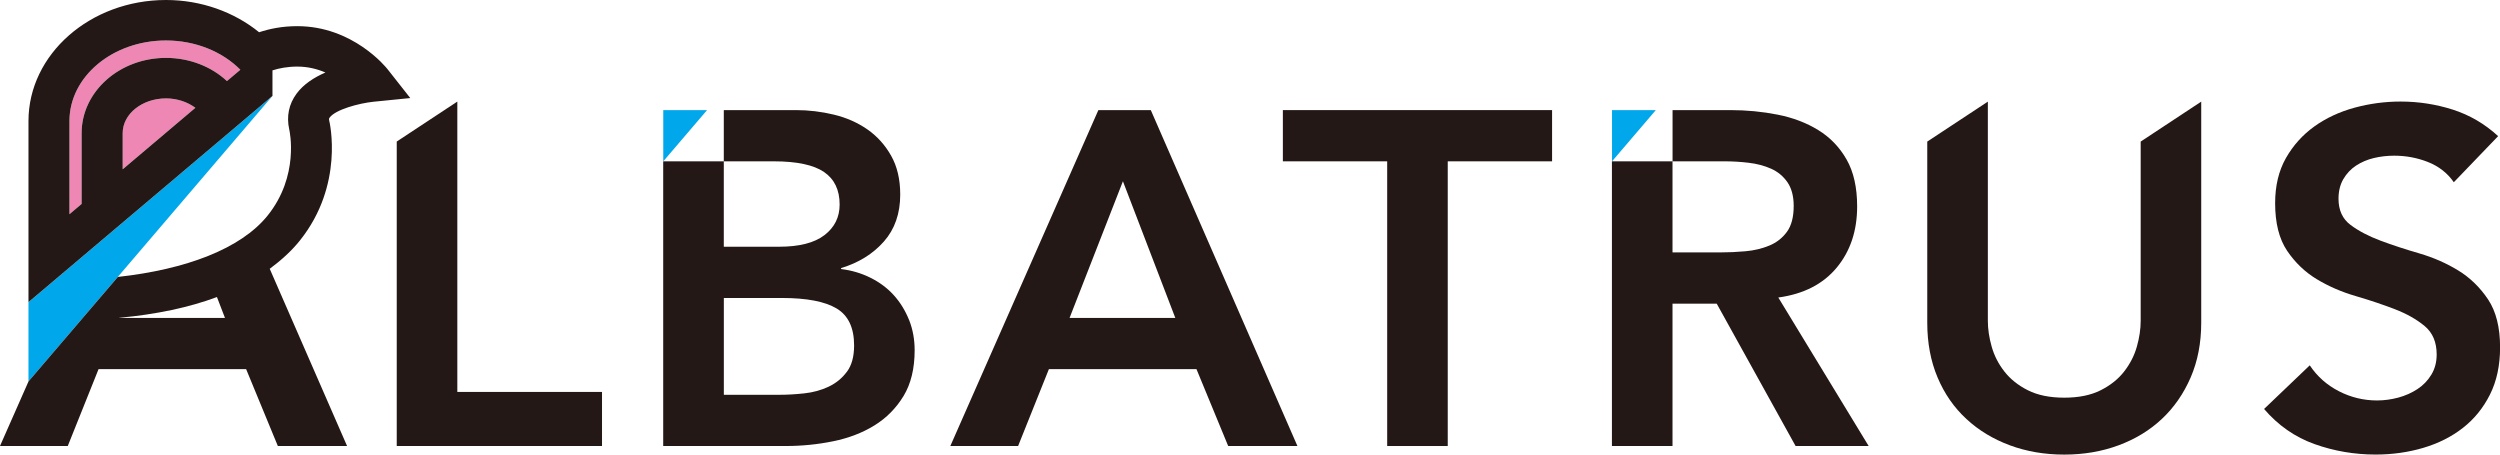
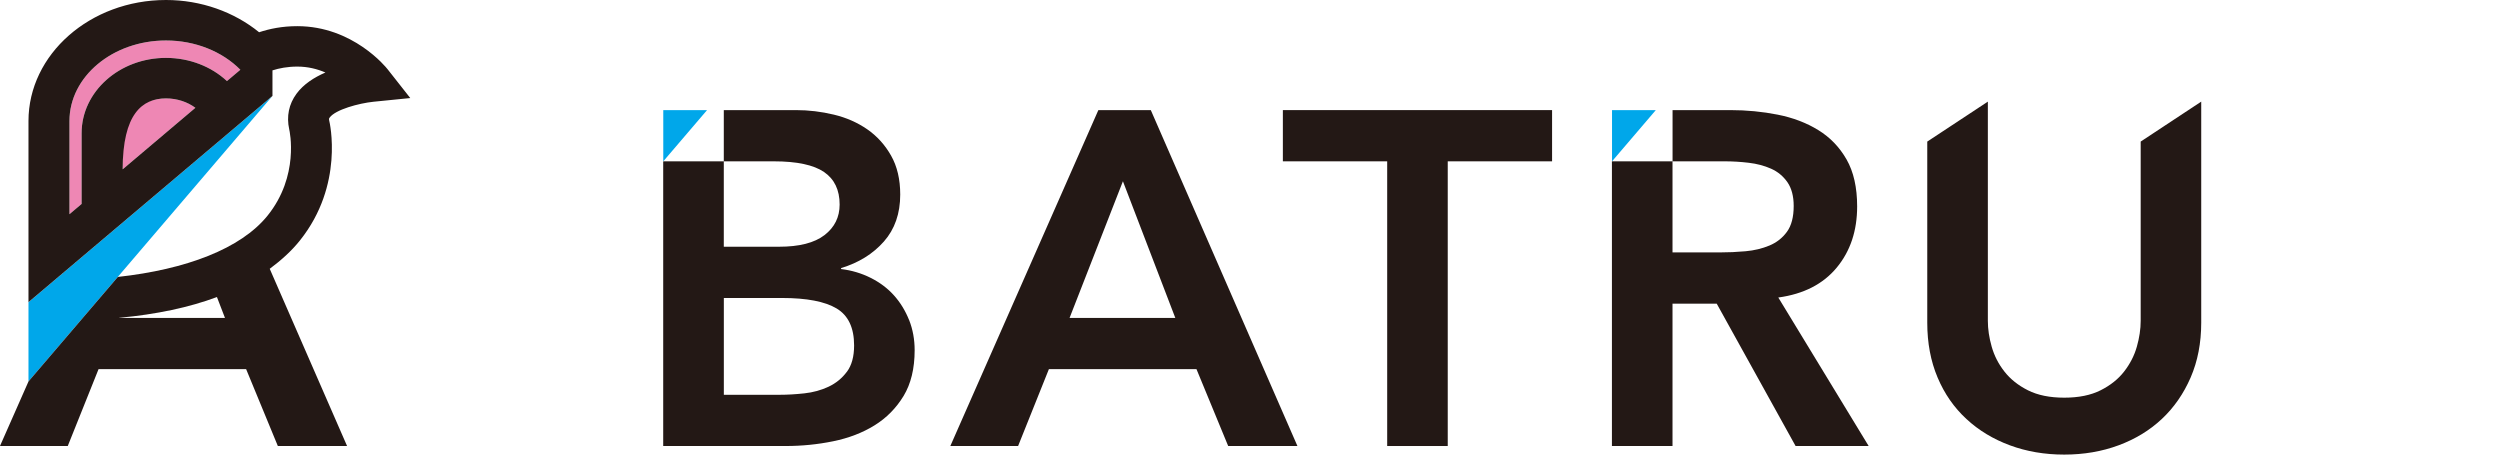
<svg xmlns="http://www.w3.org/2000/svg" width="220" height="40" viewBox="0 0 220 40" fill="none">
  <g clip-path="url(#clip0_372_406)">
    <path d="M112.892 9.689V14.197H122.073V39.249H127.401V14.197H136.583V9.689H112.892Z" fill="#231815" />
-     <path d="M34.913 12.455L40.245 8.939V34.489H52.977V39.25H34.913V12.455Z" fill="#231815" />
    <path d="M96.66 9.689H101.27L114.173 39.249H108.08L105.29 32.485H92.302L89.593 39.249H83.629L96.656 9.689H96.66ZM103.427 27.977L98.817 15.951L94.122 27.977H103.427Z" fill="#231815" />
    <path d="M193.708 28.396C193.708 30.177 193.398 31.785 192.777 33.218C192.156 34.65 191.31 35.868 190.239 36.871C189.168 37.875 187.899 38.645 186.432 39.188C184.966 39.732 183.371 40.004 181.652 40.004C179.933 40.004 178.338 39.732 176.871 39.188C175.404 38.645 174.127 37.875 173.045 36.871C171.958 35.868 171.112 34.654 170.507 33.218C169.901 31.785 169.599 30.177 169.599 28.396V12.459L174.931 8.943V28.231C174.931 28.955 175.043 29.713 175.268 30.506C175.493 31.299 175.866 32.03 176.39 32.697C176.91 33.363 177.6 33.915 178.462 34.347C179.323 34.78 180.387 34.995 181.656 34.995C182.924 34.995 183.988 34.78 184.849 34.347C185.711 33.915 186.401 33.367 186.921 32.697C187.441 32.03 187.818 31.299 188.043 30.506C188.268 29.713 188.38 28.955 188.38 28.231V12.459L193.708 8.943V28.399V28.396Z" fill="#231815" />
-     <path d="M215.936 16.036C215.374 15.228 214.617 14.638 213.674 14.263C212.727 13.888 211.734 13.7 210.694 13.7C210.073 13.7 209.475 13.769 208.897 13.907C208.319 14.045 207.799 14.271 207.333 14.573C206.867 14.88 206.495 15.278 206.212 15.764C205.928 16.251 205.789 16.829 205.789 17.495C205.789 18.499 206.142 19.265 206.848 19.794C207.554 20.322 208.427 20.782 209.471 21.172C210.515 21.563 211.656 21.938 212.898 22.298C214.14 22.662 215.28 23.16 216.324 23.8C217.368 24.439 218.241 25.289 218.948 26.346C219.654 27.404 220.007 28.809 220.007 30.563C220.007 32.149 219.712 33.535 219.118 34.719C218.525 35.902 217.729 36.883 216.728 37.66C215.727 38.441 214.563 39.024 213.239 39.414C211.912 39.805 210.519 40 209.052 40C207.19 40 205.401 39.694 203.682 39.081C201.962 38.468 200.48 37.438 199.238 35.99L203.259 32.149C203.907 33.122 204.76 33.88 205.816 34.424C206.875 34.968 207.993 35.24 209.18 35.24C209.801 35.24 210.422 35.155 211.043 34.991C211.664 34.822 212.226 34.573 212.735 34.24C213.243 33.907 213.651 33.482 213.961 32.968C214.272 32.455 214.427 31.862 214.427 31.195C214.427 30.111 214.074 29.276 213.367 28.69C212.661 28.104 211.788 27.61 210.744 27.208C209.7 26.806 208.559 26.423 207.318 26.059C206.076 25.699 204.935 25.205 203.891 24.577C202.847 23.949 201.974 23.114 201.268 22.072C200.562 21.027 200.212 19.629 200.212 17.875C200.212 16.343 200.531 15.021 201.163 13.907C201.799 12.792 202.63 11.869 203.658 11.13C204.687 10.391 205.866 9.843 207.19 9.479C208.517 9.119 209.867 8.936 211.249 8.936C212.828 8.936 214.357 9.173 215.839 9.644C217.322 10.119 218.653 10.896 219.836 11.98L215.944 16.029L215.936 16.036Z" fill="#231815" />
    <path d="M10.794 14.899V11.72C10.794 10.031 12.506 8.66 14.609 8.66C15.579 8.66 16.499 8.97 17.194 9.487L10.794 14.899Z" fill="#EE87B4" />
    <path d="M19.973 7.136C18.591 5.849 16.666 5.094 14.606 5.094C10.512 5.094 7.182 8.067 7.182 11.716V17.948L6.111 18.852V10.652C6.111 6.741 9.922 3.562 14.606 3.562C17.171 3.562 19.553 4.524 21.152 6.14L19.973 7.136Z" fill="#EE87B4" />
    <path d="M2.506 26.595V33.566L23.977 8.441L2.506 26.595Z" fill="#00A7EA" />
-     <path d="M32.863 8.954L36.104 8.629L34.105 6.09C33.985 5.936 31.067 2.302 26.162 2.302C24.831 2.302 23.725 2.532 22.801 2.838C20.601 1.049 17.691 0 14.609 0C7.935 0 2.506 4.78 2.506 10.651V26.591L23.977 8.441V6.193C24.563 6.005 25.289 5.86 26.166 5.86C27.097 5.86 27.927 6.074 28.637 6.381C27.656 6.806 26.713 7.403 26.092 8.25C25.421 9.161 25.199 10.234 25.451 11.379C25.49 11.543 26.363 15.488 23.538 18.985C21.195 21.884 16.383 23.711 10.368 24.37L2.51 33.562L-0.001 39.249H5.963L8.672 32.486H21.66L24.45 39.249H30.543L23.736 23.654C24.745 22.903 25.661 22.084 26.406 21.145C30.298 16.266 29.014 10.785 28.967 10.594C28.936 10.452 28.96 10.414 29.01 10.345C29.522 9.644 31.579 9.088 32.863 8.954ZM10.795 14.899V11.72C10.795 10.031 12.506 8.66 14.609 8.66C15.579 8.66 16.499 8.97 17.194 9.487L10.795 14.899ZM19.972 7.135C18.591 5.848 16.666 5.094 14.605 5.094C10.511 5.094 7.182 8.066 7.182 11.716V17.947L6.111 18.851V10.651C6.111 6.741 9.922 3.562 14.605 3.562C17.171 3.562 19.553 4.523 21.152 6.139L19.972 7.135ZM10.488 27.978V27.966C13.771 27.664 16.643 27.055 19.091 26.139L19.798 27.978H10.492H10.488Z" fill="#231815" />
+     <path d="M32.863 8.954L36.104 8.629L34.105 6.09C33.985 5.936 31.067 2.302 26.162 2.302C24.831 2.302 23.725 2.532 22.801 2.838C20.601 1.049 17.691 0 14.609 0C7.935 0 2.506 4.78 2.506 10.651V26.591L23.977 8.441V6.193C24.563 6.005 25.289 5.86 26.166 5.86C27.097 5.86 27.927 6.074 28.637 6.381C27.656 6.806 26.713 7.403 26.092 8.25C25.421 9.161 25.199 10.234 25.451 11.379C25.49 11.543 26.363 15.488 23.538 18.985C21.195 21.884 16.383 23.711 10.368 24.37L2.51 33.562L-0.001 39.249H5.963L8.672 32.486H21.66L24.45 39.249H30.543L23.736 23.654C24.745 22.903 25.661 22.084 26.406 21.145C30.298 16.266 29.014 10.785 28.967 10.594C28.936 10.452 28.96 10.414 29.01 10.345C29.522 9.644 31.579 9.088 32.863 8.954ZM10.795 14.899C10.795 10.031 12.506 8.66 14.609 8.66C15.579 8.66 16.499 8.97 17.194 9.487L10.795 14.899ZM19.972 7.135C18.591 5.848 16.666 5.094 14.605 5.094C10.511 5.094 7.182 8.066 7.182 11.716V17.947L6.111 18.851V10.651C6.111 6.741 9.922 3.562 14.605 3.562C17.171 3.562 19.553 4.523 21.152 6.139L19.972 7.135ZM10.488 27.978V27.966C13.771 27.664 16.643 27.055 19.091 26.139L19.798 27.978H10.492H10.488Z" fill="#231815" />
    <path d="M80 28.165C79.674 27.346 79.232 26.622 78.669 25.994C78.106 25.365 77.42 24.852 76.616 24.45C75.813 24.048 74.944 23.788 74.016 23.676V23.592C75.569 23.121 76.822 22.34 77.781 21.256C78.739 20.172 79.22 18.793 79.22 17.123C79.22 15.787 78.953 14.645 78.417 13.699C77.882 12.753 77.183 11.98 76.322 11.382C75.46 10.785 74.482 10.352 73.38 10.088C72.282 9.823 71.164 9.689 70.039 9.689H63.694V14.197H68.095C70.124 14.197 71.599 14.511 72.515 15.136C73.43 15.764 73.888 16.717 73.888 17.997C73.888 19.111 73.442 20.007 72.557 20.689C71.669 21.371 70.338 21.712 68.56 21.712H63.694V14.197H58.362V39.249H69.15C70.559 39.249 71.948 39.111 73.318 38.831C74.684 38.552 75.898 38.089 76.954 37.434C78.013 36.779 78.863 35.917 79.515 34.845C80.163 33.772 80.489 32.432 80.489 30.816C80.489 29.869 80.326 28.985 80.004 28.165H80ZM74.525 32.715C74.102 33.286 73.566 33.722 72.918 34.029C72.27 34.335 71.556 34.531 70.784 34.615C70.008 34.699 69.282 34.741 68.607 34.741H63.698V26.223H68.817C70.986 26.223 72.588 26.53 73.617 27.142C74.645 27.755 75.161 28.839 75.161 30.398C75.161 31.375 74.952 32.144 74.529 32.715H74.525Z" fill="#231815" />
    <path d="M58.368 9.689V14.197L62.221 9.689H58.368Z" fill="#00A7EA" />
    <path d="M141.858 9.689V14.197L145.712 9.689H141.858Z" fill="#00A7EA" />
    <path d="M156.494 26.181C158.722 25.875 160.433 24.998 161.632 23.55C162.831 22.102 163.429 20.306 163.429 18.165C163.429 16.495 163.118 15.117 162.498 14.033C161.877 12.949 161.046 12.083 160.002 11.444C158.958 10.804 157.767 10.352 156.428 10.088C155.09 9.823 153.7 9.689 152.261 9.689H147.185V14.197H151.795C152.47 14.197 153.169 14.239 153.887 14.324C154.604 14.408 155.26 14.58 155.854 14.845C156.448 15.109 156.925 15.507 157.294 16.036C157.658 16.564 157.845 17.261 157.845 18.123C157.845 19.096 157.647 19.854 157.251 20.398C156.855 20.942 156.343 21.344 155.707 21.608C155.074 21.872 154.376 22.041 153.611 22.11C152.85 22.179 152.09 22.213 151.325 22.213H147.181V14.197H141.849V39.249H147.181V26.725H151.073L158.012 39.249H164.442L156.49 26.181H156.494Z" fill="#231815" />
  </g>
  <defs>
    <clipPath id="clip0_372_406">
      <rect width="220" height="40" fill="white" />
    </clipPath>
  </defs>
</svg>